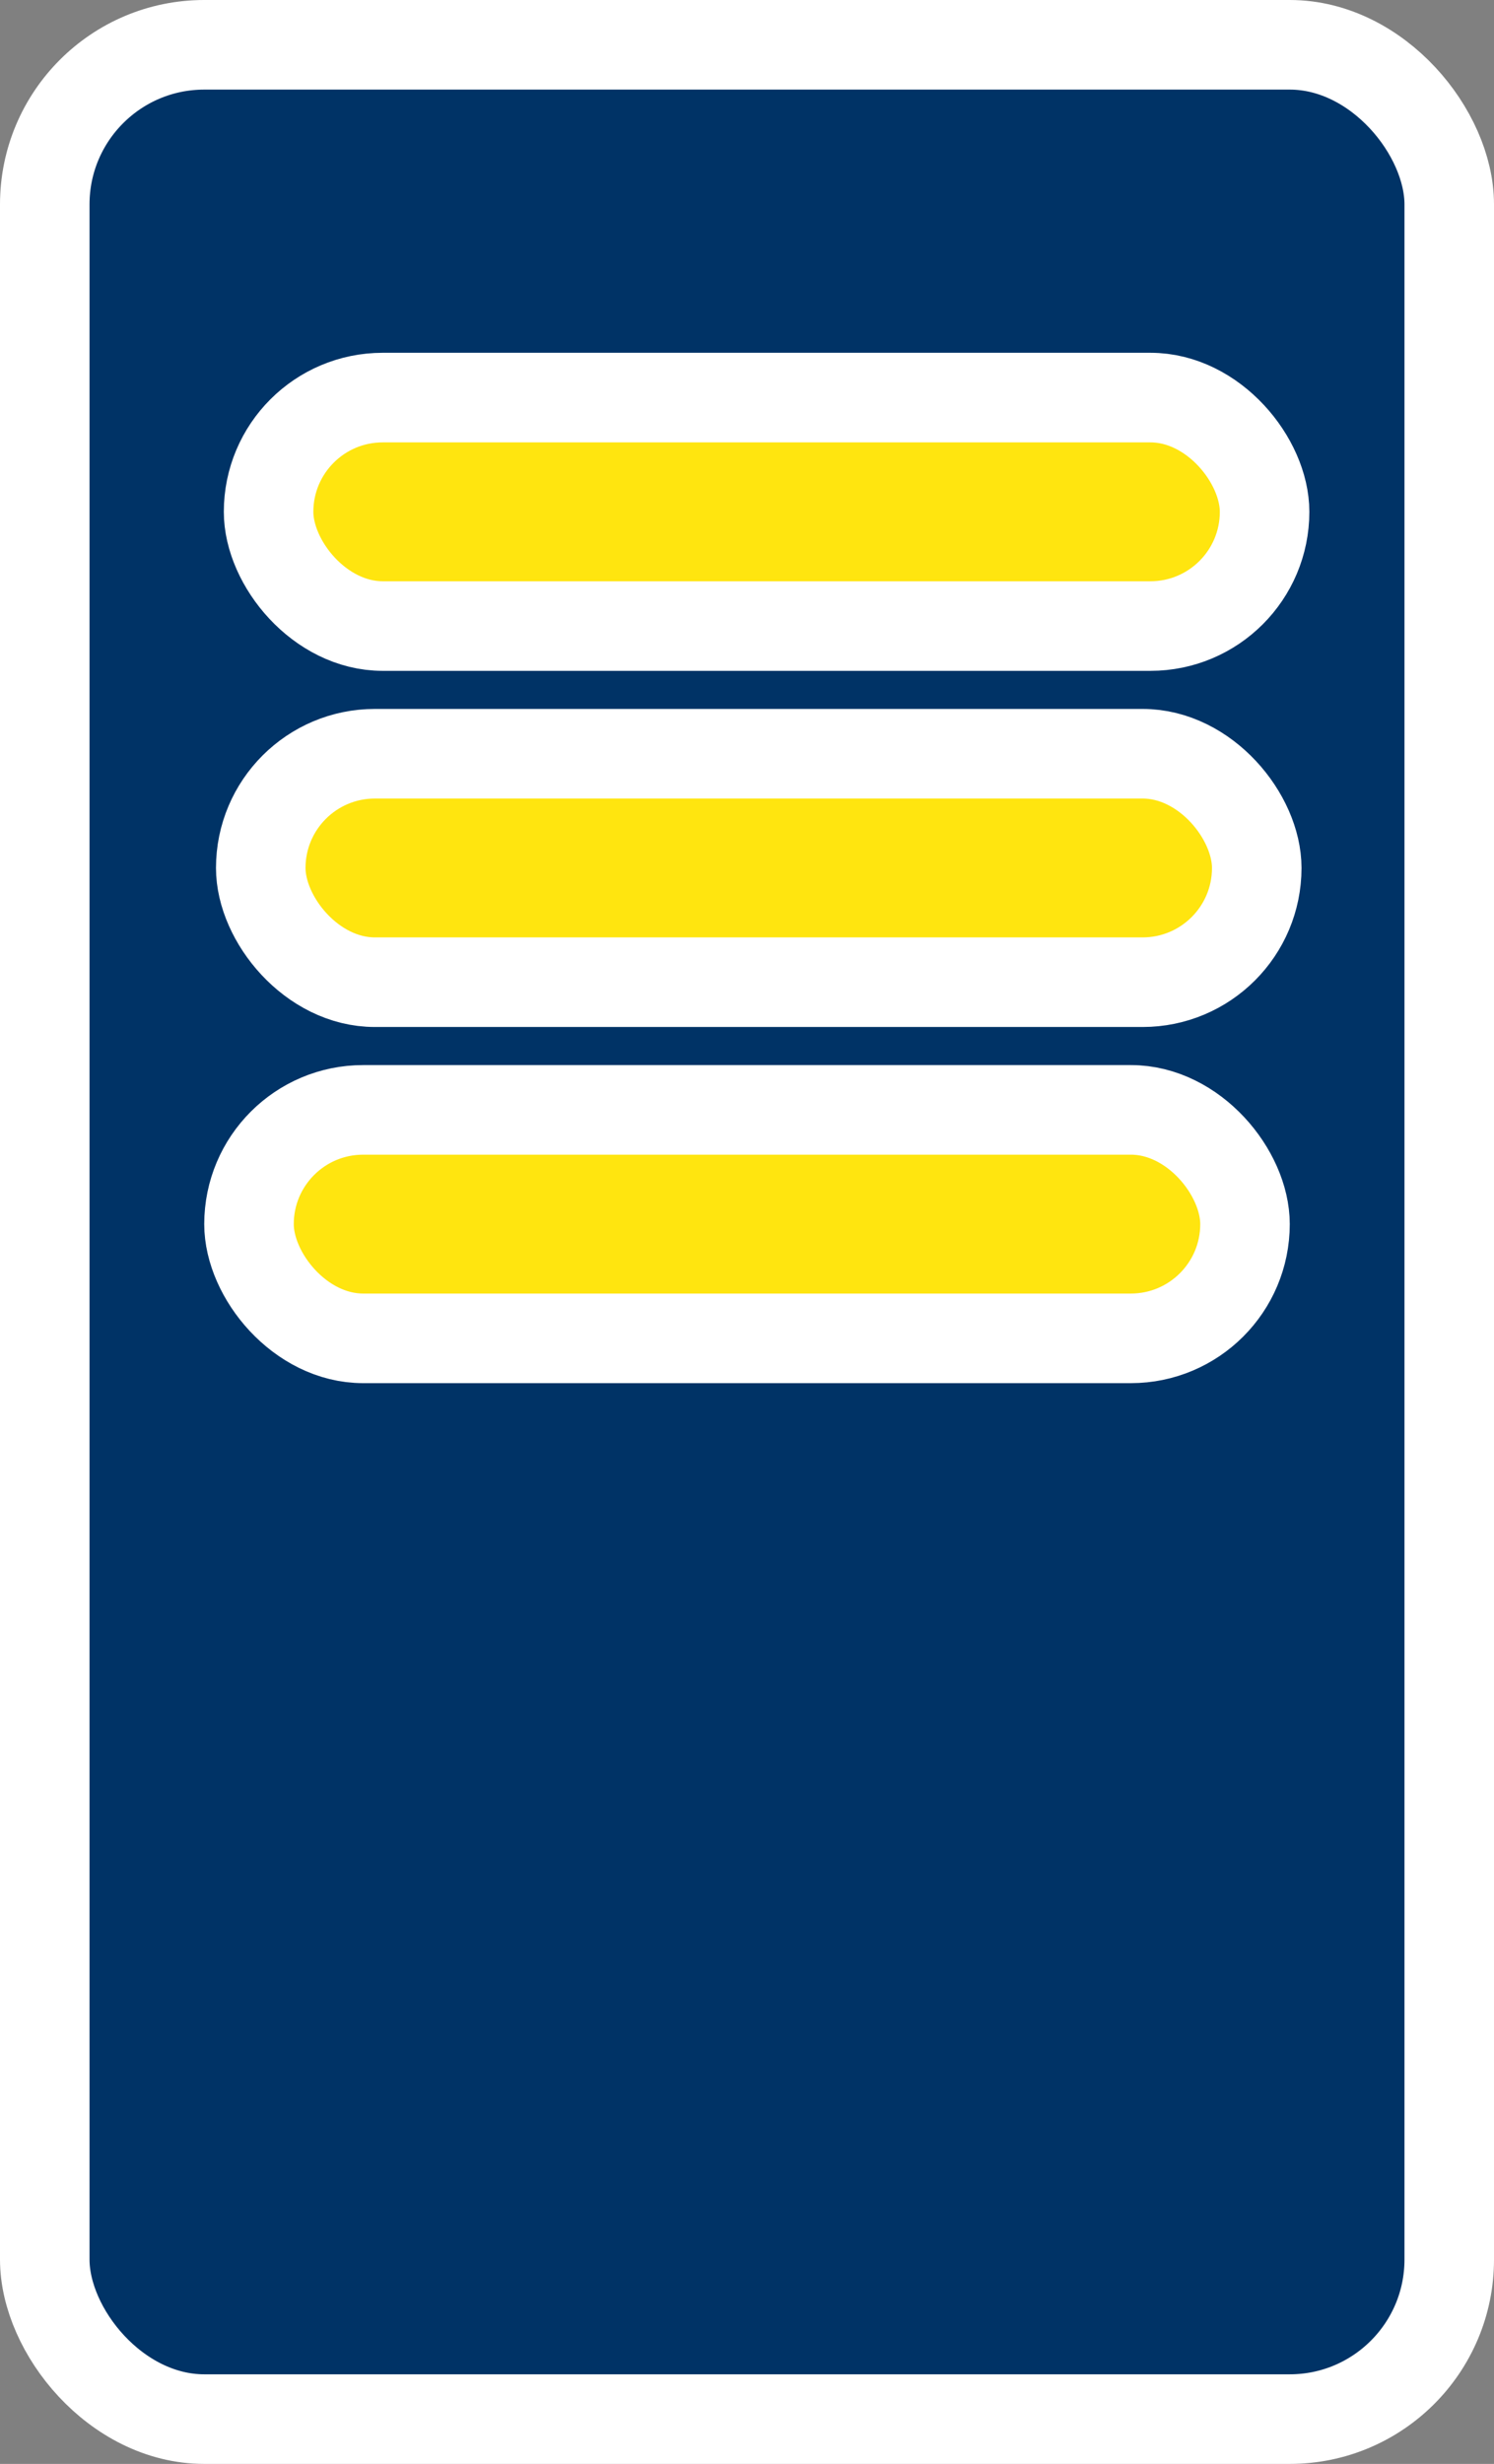
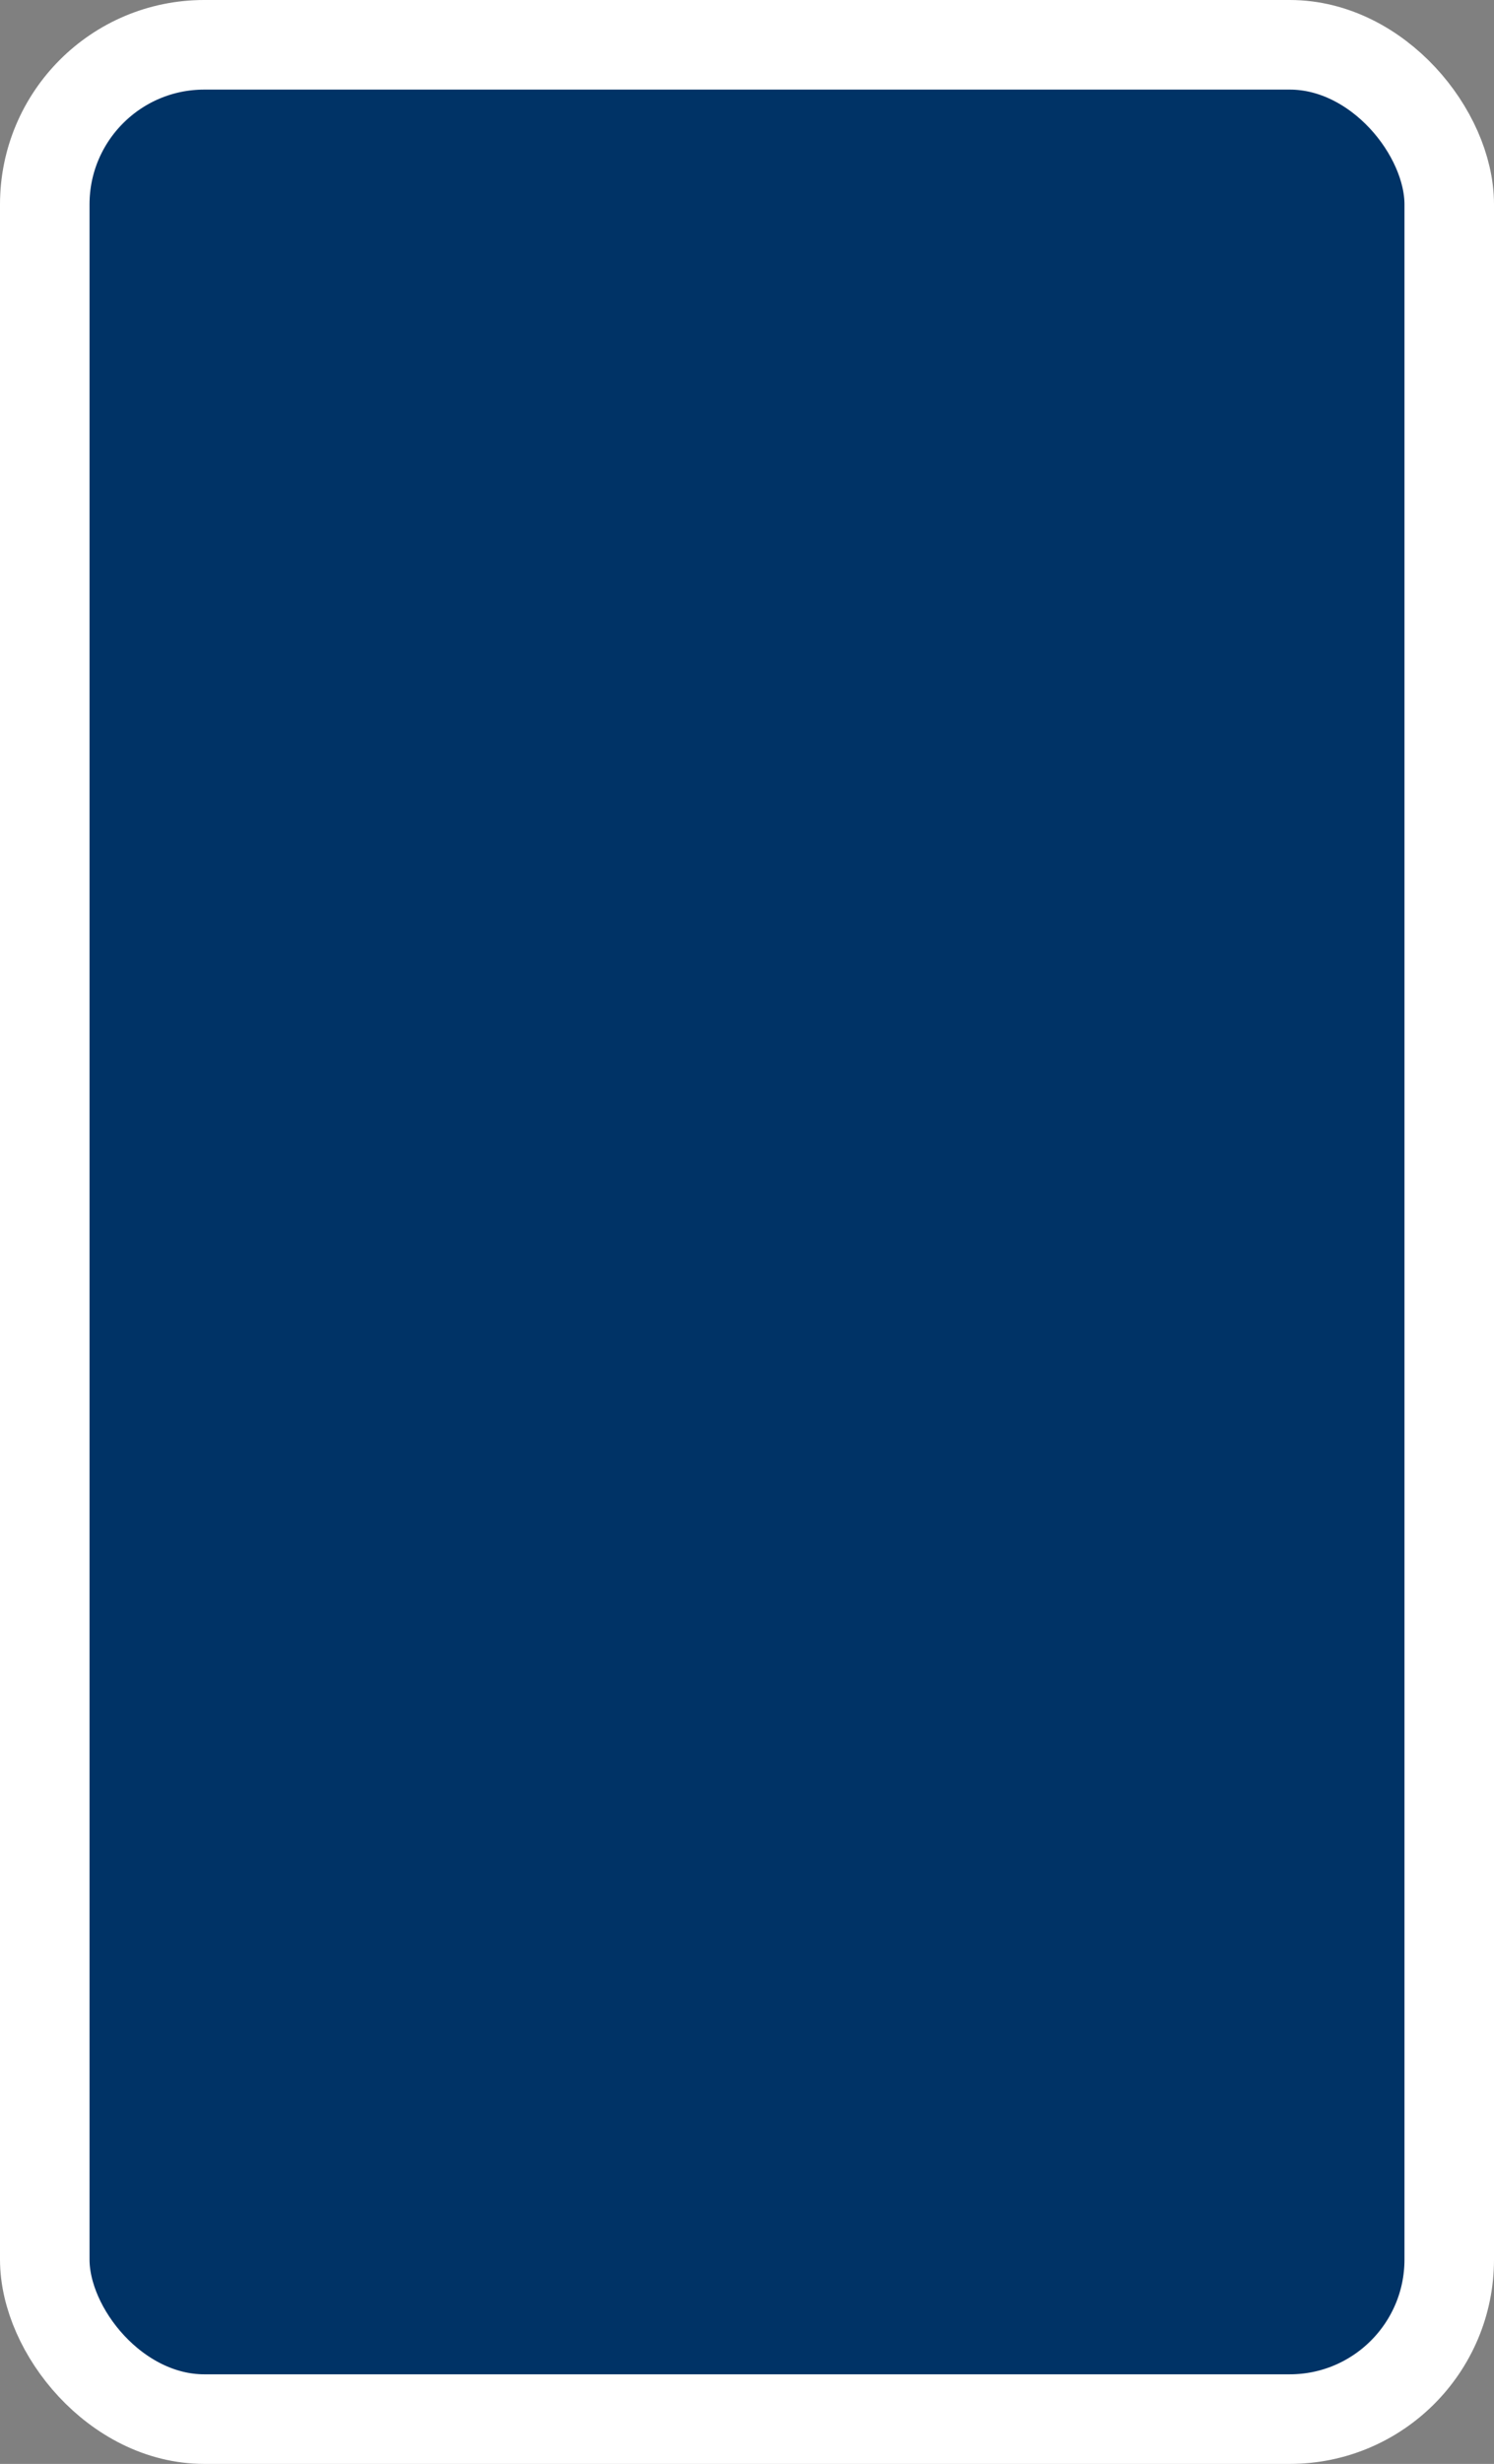
<svg xmlns="http://www.w3.org/2000/svg" viewBox="0 0 267 440">
  <rect x="0" y="0" width="267" height="440" fill="#808080" stroke="none" />
  <title>Copertina sella</title>
  <path d="M-109.2,250.7" transform="translate(-115 -52)" fill="#ffe50f" stroke="#fff" stroke-miterlimit="10" stroke-width="16" />
  <rect x="8" y="8" width="251" height="424" rx="28.5" fill="#036" stroke="#fff" stroke-miterlimit="10" stroke-width="16" />
-   <rect x="48" y="71" width="178" height="40.8" rx="20.4" fill="#ffe50f" stroke="#fff" stroke-miterlimit="10" stroke-width="16" />
-   <rect x="46.6" y="134.6" width="178" height="40.8" rx="20.4" fill="#ffe50f" stroke="#fff" stroke-miterlimit="10" stroke-width="16" />
-   <rect x="44.5" y="198.2" width="178" height="40.8" rx="20.4" fill="#ffe50f" stroke="#fff" stroke-miterlimit="10" stroke-width="16" />
</svg>